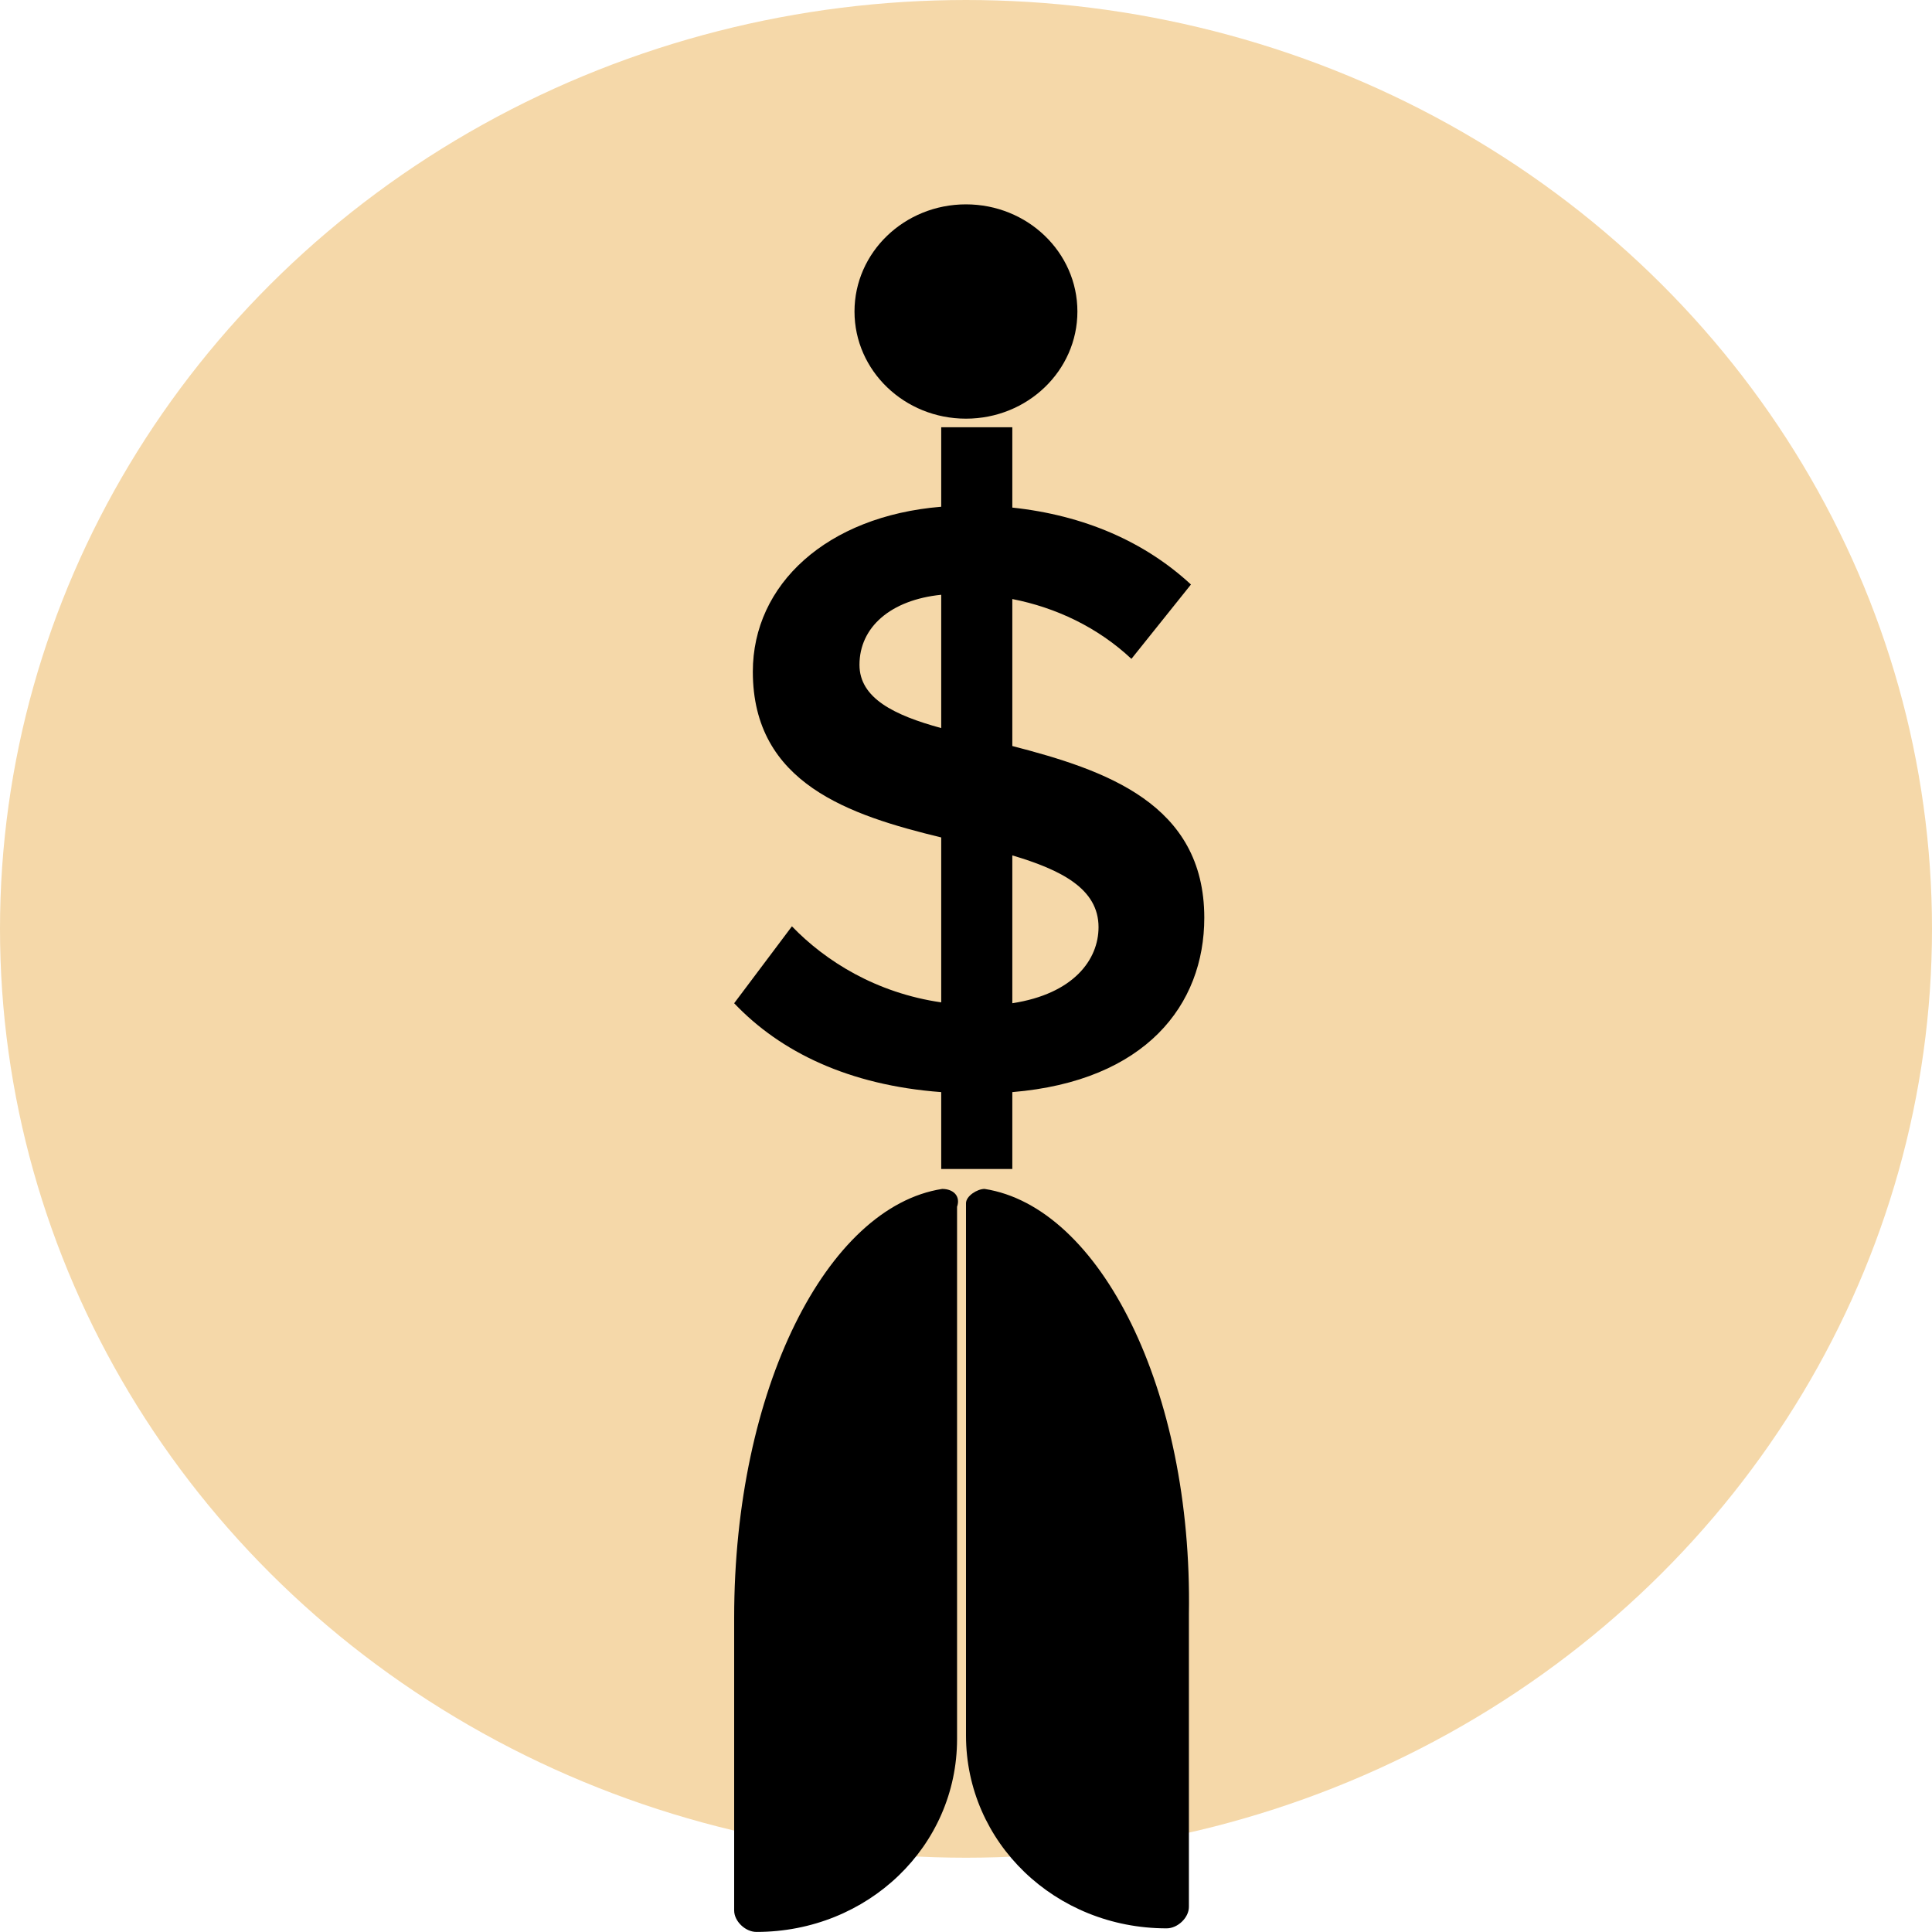
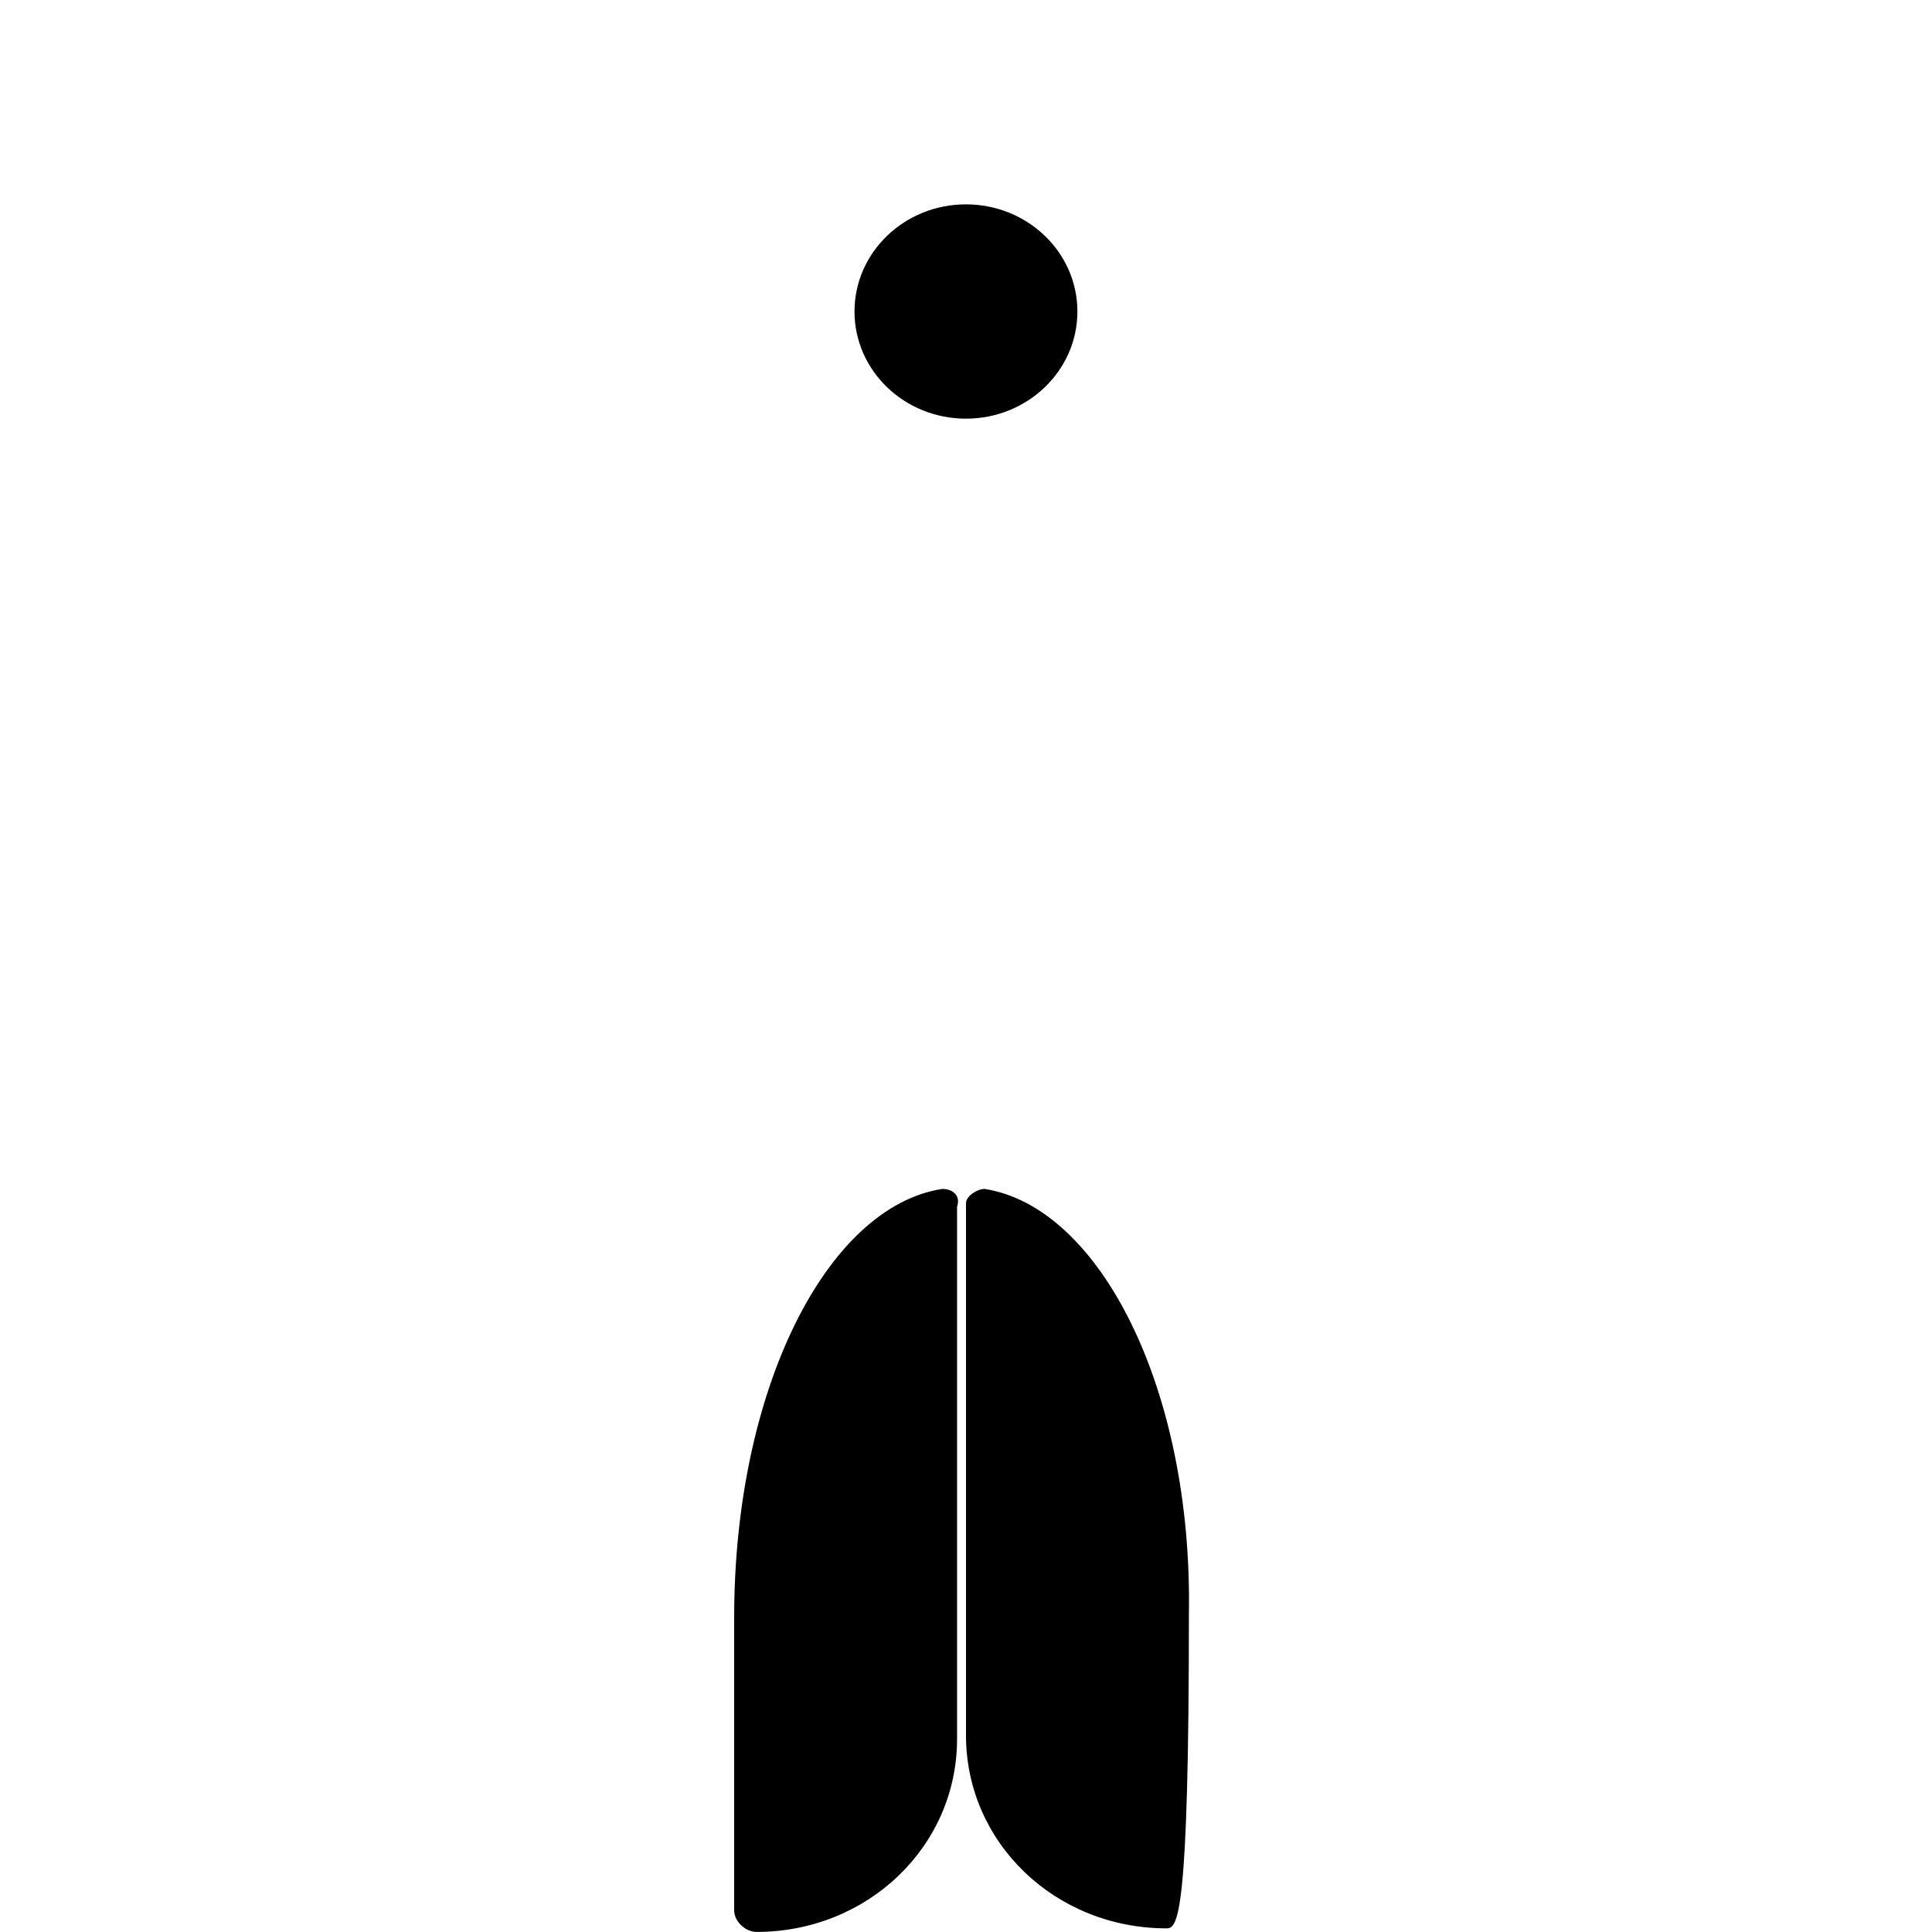
<svg xmlns="http://www.w3.org/2000/svg" width="80px" height="80px" viewBox="0 0 80 80" version="1.1">
  <title>graphics/prizes</title>
  <desc>Created with Sketch.</desc>
  <g id="UI" stroke="none" stroke-width="1" fill="none" fill-rule="evenodd">
    <g id="graphics/prizes">
      <g id="millions" stroke-width="1">
-         <ellipse id="Oval-Copy-6" fill="#F5D8A9" cx="40" cy="38.462" rx="40" ry="38.462" />
-         <path d="M39.014,49.231 C39.476,49.231 39.784,49.527 39.63,49.97 L39.63,49.97 L39.63,72.009 C39.63,76.447 35.938,79.997 31.323,79.997 C30.861,79.997 30.4,79.553 30.4,79.109 L30.4,79.109 L30.4,66.98 C30.4,57.514 34.246,49.97 39.014,49.231 Z M40.769,49.231 C45.538,49.97 49.384,57.514 49.23,66.832 L49.23,66.832 L49.23,78.961 C49.23,79.405 48.768,79.849 48.307,79.849 C43.692,79.849 40,76.299 40,71.861 L40,71.861 L40,49.822 C40,49.527 40.461,49.231 40.769,49.231 Z M39.998,8.462 C42.546,8.462 44.613,10.448 44.613,12.899 C44.613,15.35 42.546,17.336 39.998,17.336 C37.449,17.336 35.383,15.35 35.383,12.899 C35.383,10.448 37.449,8.462 39.998,8.462 Z" id="start-up" fill="#000000" />
+         <path d="M39.014,49.231 C39.476,49.231 39.784,49.527 39.63,49.97 L39.63,49.97 L39.63,72.009 C39.63,76.447 35.938,79.997 31.323,79.997 C30.861,79.997 30.4,79.553 30.4,79.109 L30.4,79.109 L30.4,66.98 C30.4,57.514 34.246,49.97 39.014,49.231 Z M40.769,49.231 C45.538,49.97 49.384,57.514 49.23,66.832 L49.23,66.832 C49.23,79.405 48.768,79.849 48.307,79.849 C43.692,79.849 40,76.299 40,71.861 L40,71.861 L40,49.822 C40,49.527 40.461,49.231 40.769,49.231 Z M39.998,8.462 C42.546,8.462 44.613,10.448 44.613,12.899 C44.613,15.35 42.546,17.336 39.998,17.336 C37.449,17.336 35.383,15.35 35.383,12.899 C35.383,10.448 37.449,8.462 39.998,8.462 Z" id="start-up" fill="#000000" />
      </g>
-       <path d="M41.918,48.406 L41.918,45.222 C47.438,44.762 49.867,41.612 49.867,38.003 C49.867,33.262 45.746,31.882 41.918,30.891 L41.918,24.805 C43.722,25.158 45.451,25.972 46.85,27.282 L49.315,24.203 C47.402,22.434 44.899,21.337 41.918,21.018 L41.918,17.692 L38.974,17.692 L38.974,20.983 C34.227,21.372 31.173,24.203 31.173,27.812 C31.173,32.448 35.184,33.757 38.974,34.677 L38.974,41.506 C36.288,41.117 34.19,39.808 32.792,38.357 L30.4,41.542 C32.314,43.558 35.147,44.938 38.974,45.222 L38.974,48.406 L41.918,48.406 Z M38.974,30.148 C37.024,29.617 35.589,28.909 35.589,27.529 C35.589,25.972 36.877,24.84 38.974,24.628 L38.974,30.148 Z M41.918,41.542 L41.918,35.42 C43.942,36.022 45.488,36.8 45.488,38.392 C45.488,39.737 44.458,41.152 41.918,41.542 Z" id="$" fill="#000000" />
    </g>
  </g>
</svg>